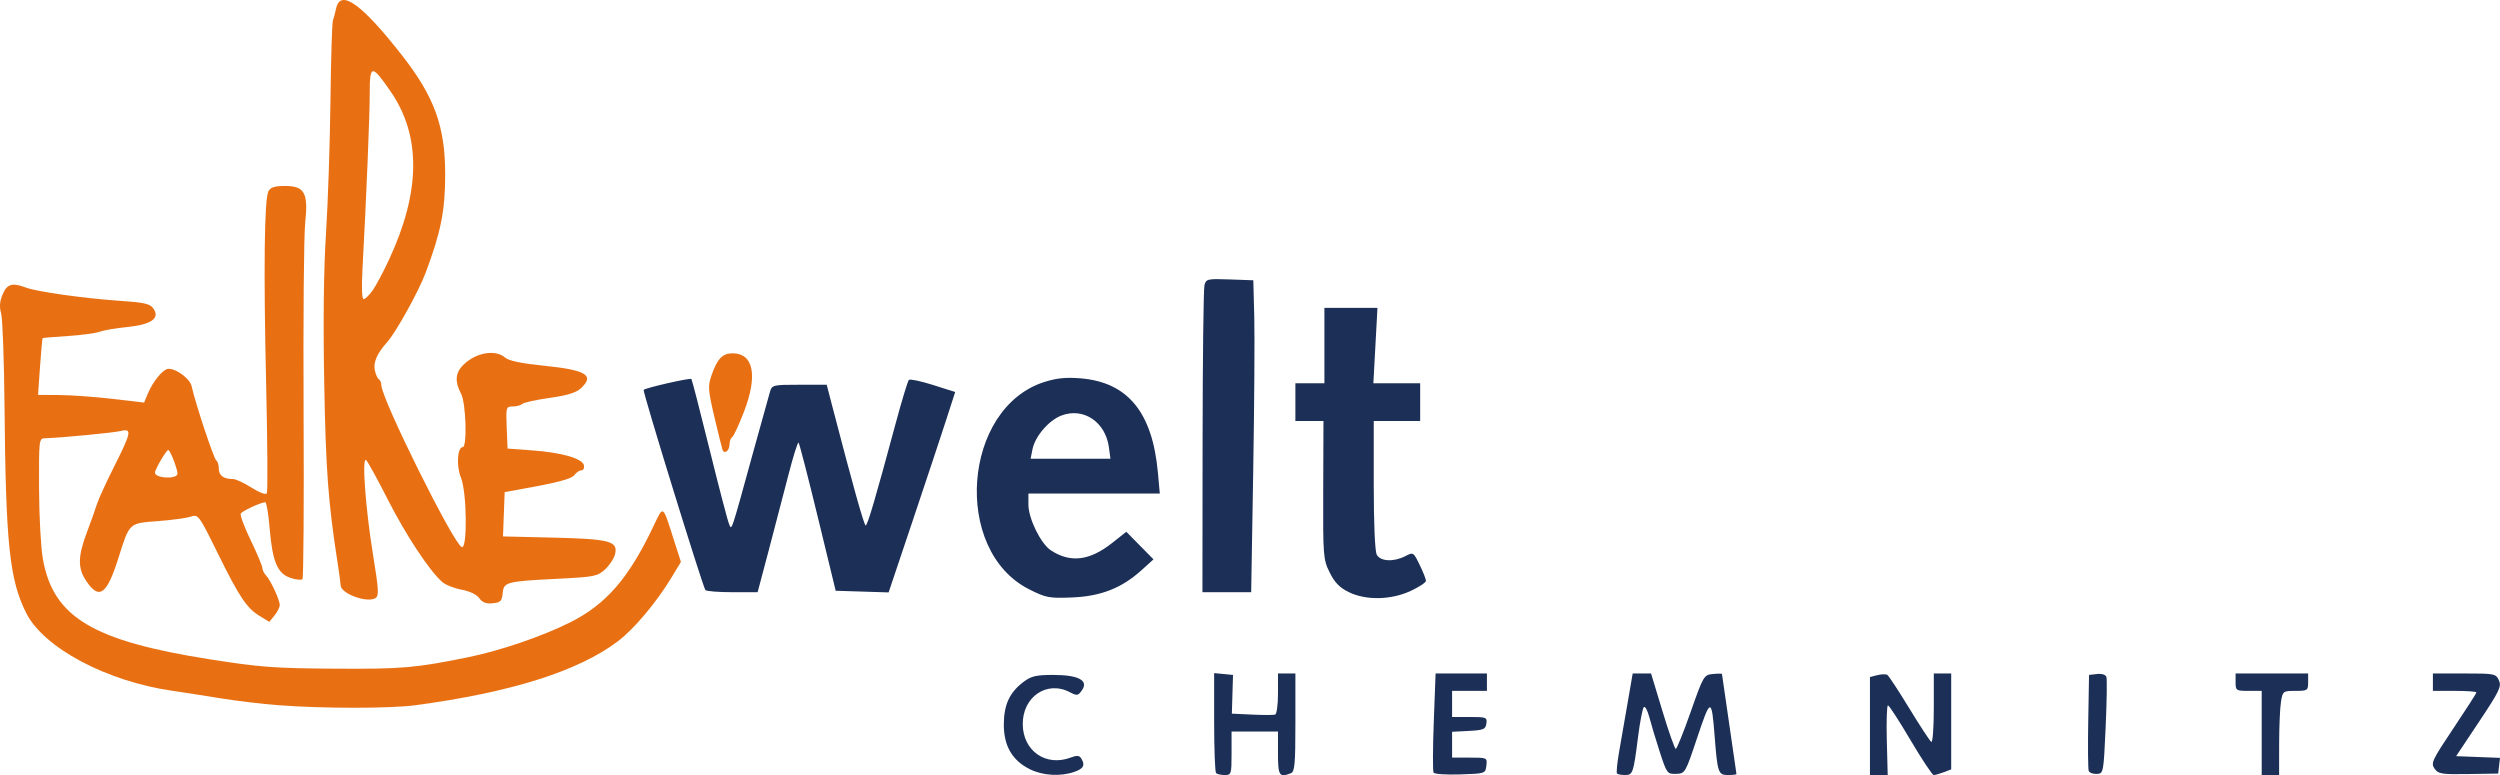
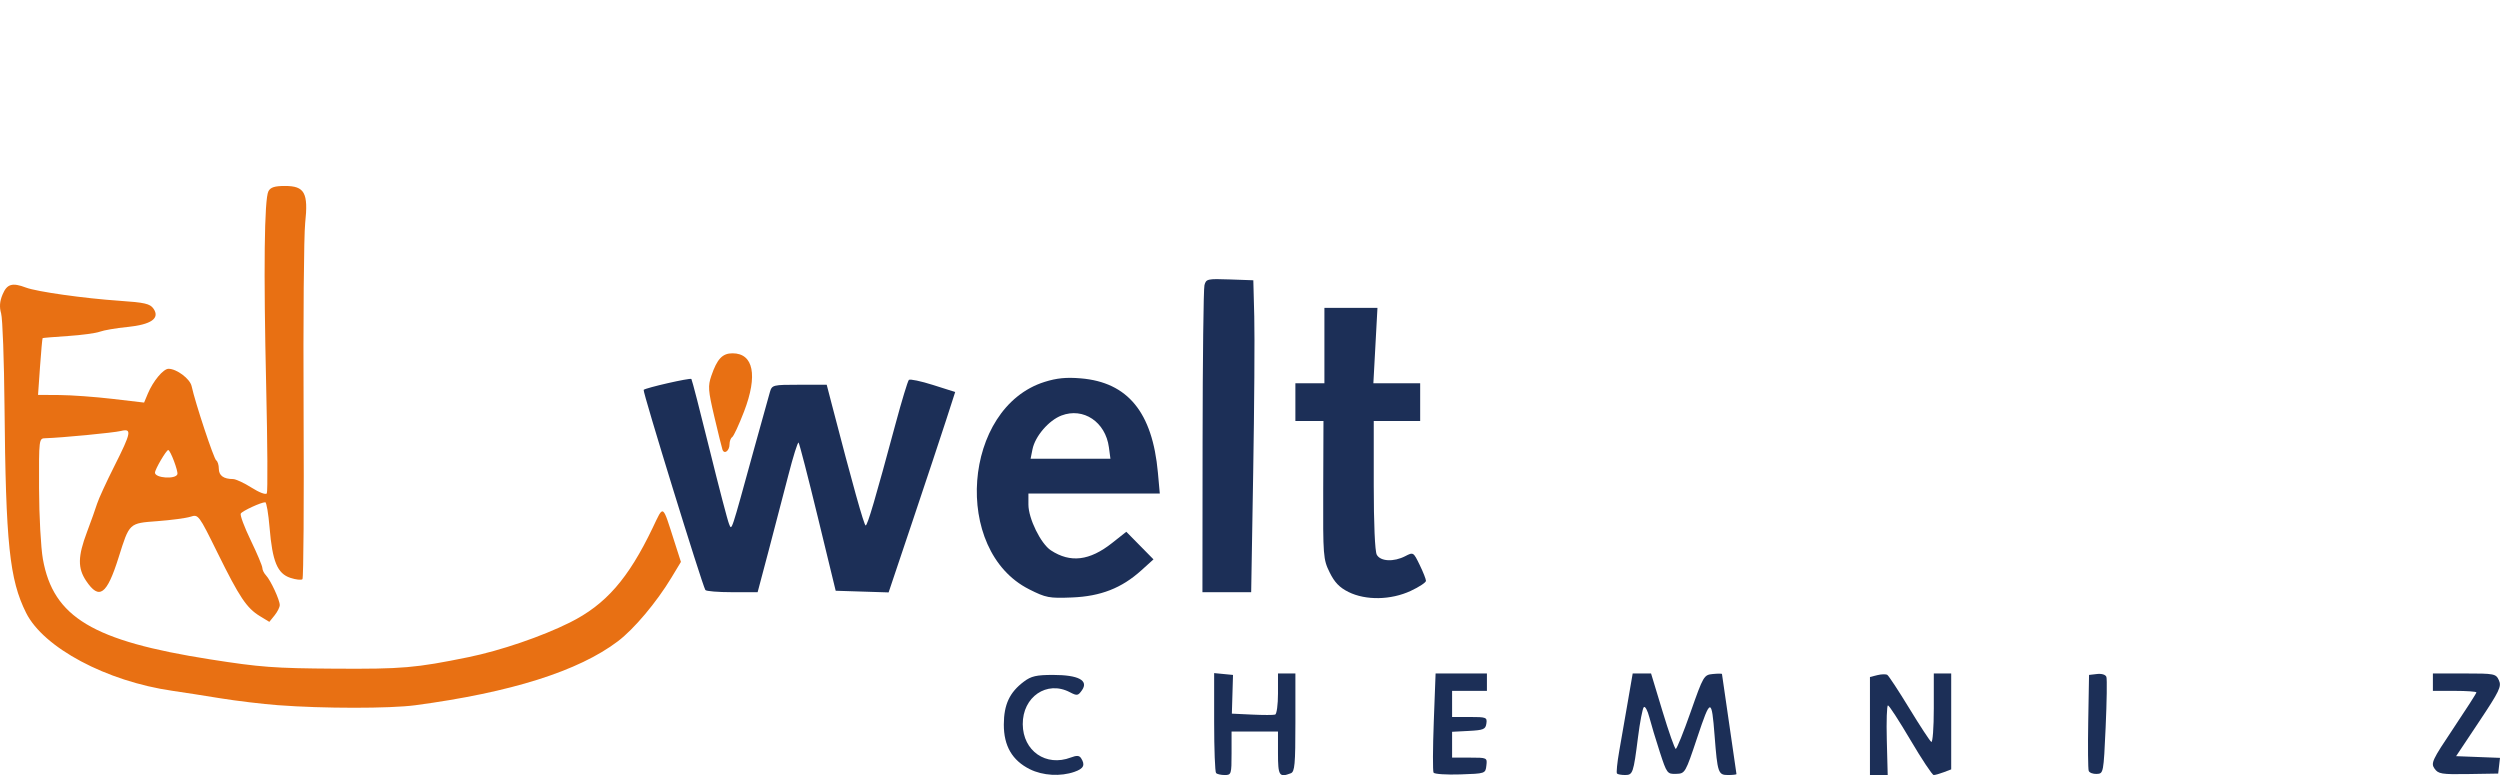
<svg xmlns="http://www.w3.org/2000/svg" xmlns:ns1="http://www.inkscape.org/namespaces/inkscape" xmlns:ns2="http://sodipodi.sourceforge.net/DTD/sodipodi-0.dtd" width="303.93mm" height="94.241mm" viewBox="0 0 303.93 94.241" version="1.1" id="svg5" xml:space="preserve" ns1:version="1.2.1 (9c6d41e410, 2022-07-14)" ns2:docname="Logo.svg">
  <defs id="defs2" />
  <g ns1:label="Ebene 1" ns1:groupmode="layer" id="layer1" transform="translate(-2.599,-134.043)">
    <path style="fill:#e87013;stroke-width:0.353;fill-opacity:1" d="m 90.425,188.688 c -0.086,-0.255 -0.531,-2.061 -0.99,-4.013 -0.746,-3.178 -0.784,-3.696 -0.359,-4.939 0.704,-2.059 1.346,-2.741 2.578,-2.741 2.557,0 3.089,2.69 1.4,7.083 -0.615,1.599 -1.263,2.998 -1.441,3.108 -0.178,0.11 -0.323,0.498 -0.323,0.863 0,0.806 -0.649,1.285 -0.866,0.64 z" id="path382" />
    <path style="fill:#1c2f57;stroke-width:0.353;fill-opacity:1" d="m 148.8,187.776 c 0.01,-10.046 0.112,-18.624 0.227,-19.064 0.198,-0.758 0.354,-0.794 3.075,-0.697 l 2.866,0.102 0.115,4.41 c 0.063,2.425 0.005,10.958 -0.13,18.962 l -0.245,14.552 h -2.963 -2.963 l 0.018,-18.265 z" id="path380" />
    <path style="fill:#1c2f57;stroke-width:0.353;stroke:none;stroke-opacity:1;fill-opacity:1" d="m 88.353,205.776 c -0.416,-0.7 -7.657,-24.183 -7.504,-24.336 0.251,-0.251 5.645,-1.48 5.803,-1.323 0.072,0.072 1.063,3.91 2.202,8.529 1.139,4.619 2.209,8.716 2.379,9.104 0.344,0.787 0.16,1.339 3.052,-9.172 0.908,-3.298 1.769,-6.394 1.915,-6.879 0.258,-0.859 0.35,-0.882 3.584,-0.882 h 3.319 l 0.641,2.469 c 2.468,9.509 3.902,14.64 4.093,14.64 0.227,0 1.193,-3.285 3.632,-12.347 0.757,-2.813 1.488,-5.221 1.624,-5.351 0.136,-0.13 1.458,0.148 2.938,0.618 l 2.691,0.854 -1.11,3.438 c -0.611,1.891 -2.432,7.373 -4.047,12.182 l -2.937,8.744 -3.217,-0.101 -3.217,-0.101 -2.164,-8.913 c -1.19,-4.902 -2.247,-8.995 -2.347,-9.096 -0.101,-0.101 -0.662,1.688 -1.247,3.974 -0.585,2.286 -1.664,6.419 -2.398,9.184 l -1.334,5.027 h -3.096 c -1.703,0 -3.167,-0.119 -3.254,-0.265 z" id="path378" />
    <path style="fill:#1c2f57;stroke-width:0.353;fill-opacity:1" d="m 166.539,206.012 c -1.093,-0.541 -1.694,-1.165 -2.293,-2.381 -0.781,-1.586 -0.81,-1.963 -0.781,-10.026 l 0.031,-8.378 h -1.707 -1.707 v -2.293 -2.293 h 1.764 1.764 v -4.586 -4.586 h 3.225 3.225 l -0.249,4.586 -0.249,4.586 h 2.845 2.845 v 2.293 2.293 h -2.822 -2.822 v 7.784 c 0,4.691 0.145,8.055 0.365,8.467 0.442,0.826 2.058,0.907 3.473,0.175 0.972,-0.503 0.988,-0.493 1.746,1.068 0.421,0.866 0.765,1.737 0.765,1.935 0,0.198 -0.833,0.748 -1.852,1.222 -2.411,1.122 -5.463,1.177 -7.567,0.135 z" id="path376" />
    <path style="fill:#1c2f57;stroke-width:0.353;stroke:none;stroke-opacity:1;fill-opacity:1" d="m 127.707,205.681 c -9.371,-4.72 -8.075,-22.076 1.882,-25.208 1.487,-0.468 2.633,-0.58 4.402,-0.432 5.718,0.479 8.711,4.133 9.375,11.448 l 0.232,2.558 h -7.986 -7.986 v 1.342 c 0,1.692 1.505,4.758 2.73,5.56 2.369,1.552 4.702,1.274 7.437,-0.888 l 1.734,-1.37 1.652,1.678 1.652,1.678 -1.475,1.333 c -2.396,2.165 -4.945,3.161 -8.439,3.299 -2.784,0.11 -3.157,0.038 -5.211,-0.996 z m 9.703,-17.263 c -0.413,-3.079 -3.097,-4.877 -5.764,-3.861 -1.548,0.589 -3.209,2.525 -3.526,4.111 l -0.229,1.145 h 4.853 4.853 z" id="path374" />
-     <path style="fill:#e87013;stroke-width:0.353;fill-opacity:1" d="m 60.864,206.765 c -0.312,-0.445 -1.149,-0.846 -2.163,-1.035 -0.91,-0.17 -1.976,-0.6 -2.369,-0.956 -1.589,-1.438 -4.377,-5.665 -6.546,-9.924 -1.263,-2.48 -2.462,-4.667 -2.665,-4.861 -0.556,-0.53 -0.096,5.802 0.842,11.575 0.687,4.229 0.723,4.914 0.276,5.192 -1.013,0.628 -4.209,-0.543 -4.227,-1.55 -0.004,-0.22 -0.167,-1.432 -0.363,-2.693 -1.152,-7.417 -1.439,-11.256 -1.634,-21.931 -0.138,-7.502 -0.062,-13.843 0.217,-18.168 0.235,-3.654 0.478,-10.85 0.54,-15.992 0.061,-5.142 0.195,-9.587 0.298,-9.878 0.102,-0.291 0.282,-0.966 0.399,-1.499 0.524,-2.39 3.132,-0.514 8.061,5.799 3.876,4.965 5.191,8.598 5.191,14.35 0,4.473 -0.512,7.052 -2.389,12.042 -0.853,2.268 -3.607,7.231 -4.658,8.394 -1.193,1.321 -1.696,2.433 -1.518,3.362 0.1,0.525 0.322,1.041 0.493,1.147 0.171,0.106 0.311,0.431 0.311,0.723 0,1.638 8.773,19.307 9.778,19.692 0.707,0.271 0.62,-6.726 -0.105,-8.461 -0.572,-1.37 -0.434,-3.69 0.221,-3.69 0.558,0 0.397,-5.344 -0.195,-6.479 -0.903,-1.732 -0.682,-2.845 0.789,-3.967 1.509,-1.151 3.531,-1.345 4.565,-0.437 0.435,0.382 1.95,0.701 4.642,0.976 5.239,0.536 6.275,1.163 4.559,2.76 -0.566,0.527 -1.653,0.86 -3.792,1.161 -1.649,0.232 -3.149,0.563 -3.334,0.734 -0.184,0.171 -0.707,0.311 -1.162,0.311 -0.801,0 -0.824,0.081 -0.723,2.558 l 0.104,2.558 2.999,0.219 c 3.622,0.265 6.125,0.991 6.286,1.824 0.064,0.331 -0.077,0.602 -0.312,0.602 -0.235,0 -0.612,0.252 -0.838,0.561 -0.365,0.5 -2.055,0.937 -7.076,1.833 l -1.411,0.252 -0.102,2.694 -0.102,2.694 6.1,0.144 c 6.871,0.162 7.894,0.433 7.529,1.995 -0.121,0.518 -0.664,1.352 -1.207,1.854 -0.926,0.856 -1.282,0.928 -5.72,1.152 -6.339,0.32 -6.608,0.391 -6.741,1.764 -0.093,0.959 -0.259,1.124 -1.22,1.217 -0.804,0.078 -1.254,-0.093 -1.621,-0.618 z m -12.968,-37.41 c 0.413,-0.58 1.322,-2.286 2.02,-3.792 3.837,-8.278 3.888,-15.028 0.154,-20.426 -2.288,-3.308 -2.523,-3.279 -2.523,0.301 0,2.74 -0.417,12.829 -0.883,21.356 -0.121,2.221 -0.066,3.616 0.142,3.616 0.187,0 0.678,-0.474 1.09,-1.054 z" id="path372" />
    <path style="fill:#e87013;stroke-width:0.353;fill-opacity:1" d="m 36.434,219.778 c -1.94,-0.148 -5.115,-0.528 -7.056,-0.845 -1.94,-0.317 -4.56,-0.726 -5.821,-0.907 -8.012,-1.155 -15.664,-5.232 -17.783,-9.476 -2.022,-4.048 -2.477,-8.402 -2.627,-25.159 -0.05,-5.569 -0.235,-10.628 -0.411,-11.242 -0.227,-0.792 -0.175,-1.462 0.178,-2.309 0.534,-1.278 1.178,-1.468 2.841,-0.835 1.318,0.501 7.066,1.312 11.376,1.605 3.054,0.207 3.706,0.358 4.12,0.948 0.828,1.182 -0.258,1.947 -3.172,2.237 -1.353,0.135 -2.857,0.393 -3.342,0.573 -0.485,0.181 -2.231,0.417 -3.881,0.525 -1.649,0.108 -3.033,0.223 -3.075,0.255 -0.042,0.033 -0.184,1.599 -0.317,3.481 l -0.241,3.422 2.61,0.017 c 1.435,0.009 4.336,0.219 6.446,0.467 l 3.837,0.45 0.453,-1.084 c 0.639,-1.53 1.883,-3.024 2.517,-3.024 0.993,0 2.614,1.22 2.808,2.113 0.44,2.027 2.699,8.842 2.991,9.022 0.174,0.107 0.316,0.566 0.316,1.018 0,0.825 0.587,1.252 1.724,1.252 0.334,0 1.348,0.469 2.253,1.043 0.945,0.599 1.736,0.896 1.859,0.697 0.118,-0.19 0.083,-6.018 -0.077,-12.95 -0.329,-14.256 -0.23,-22.841 0.274,-23.782 0.256,-0.479 0.761,-0.639 2.012,-0.639 2.39,0 2.848,0.841 2.454,4.504 -0.161,1.5 -0.248,11.803 -0.193,22.894 0.055,11.092 -0.007,20.275 -0.14,20.408 -0.133,0.133 -0.793,0.059 -1.468,-0.163 -1.58,-0.522 -2.185,-1.981 -2.528,-6.104 -0.141,-1.698 -0.377,-3.087 -0.525,-3.087 -0.507,0 -2.776,1.048 -2.978,1.375 -0.111,0.18 0.433,1.643 1.211,3.25 0.777,1.607 1.413,3.118 1.413,3.357 0,0.239 0.198,0.644 0.441,0.901 0.566,0.599 1.676,2.991 1.676,3.614 0,0.263 -0.285,0.83 -0.634,1.261 l -0.634,0.783 -1.146,-0.697 c -1.606,-0.977 -2.478,-2.278 -5.141,-7.675 -2.306,-4.674 -2.338,-4.716 -3.296,-4.41 -0.532,0.17 -2.344,0.413 -4.028,0.539 -3.459,0.26 -3.383,0.189 -4.71,4.404 -1.435,4.557 -2.356,5.224 -3.947,2.858 -1.041,-1.548 -1.017,-2.971 0.097,-5.929 0.497,-1.319 1.052,-2.874 1.233,-3.456 0.182,-0.582 1.124,-2.635 2.095,-4.563 2.07,-4.109 2.163,-4.613 0.795,-4.277 -0.88,0.216 -7.234,0.826 -9.172,0.88 -0.792,0.022 -0.794,0.033 -0.775,6.108 0.01,3.347 0.221,7.215 0.468,8.597 1.265,7.063 6.068,9.941 20.327,12.179 6.103,0.958 7.815,1.086 15.169,1.132 8.202,0.052 9.81,-0.086 16.228,-1.397 3.907,-0.798 8.949,-2.52 12.347,-4.218 4.355,-2.176 7.088,-5.303 10.065,-11.514 1.356,-2.83 1.148,-2.962 2.634,1.67 l 0.796,2.48 -1.166,1.93 c -1.804,2.987 -4.532,6.228 -6.492,7.714 -4.79,3.632 -13.015,6.229 -24.648,7.782 -3.068,0.41 -11.231,0.407 -16.643,-0.005 z M 24.164,191.697 c 0.119,-0.358 -0.857,-2.943 -1.112,-2.943 -0.236,0 -1.612,2.348 -1.612,2.751 0,0.661 2.508,0.837 2.723,0.192 z" id="path370" />
    <path style="fill:#1c2f57;stroke-width:0.353;fill-opacity:1" d="m 298.57,227.485 c -0.466,-0.666 -0.291,-1.04 2.294,-4.899 1.539,-2.298 2.799,-4.262 2.799,-4.365 0,-0.103 -1.191,-0.187 -2.646,-0.187 h -2.646 v -1.058 -1.058 h 3.824 c 3.679,0 3.838,0.032 4.204,0.835 0.338,0.741 0.067,1.305 -2.413,5.027 l -2.793,4.192 2.668,0.103 2.668,0.103 -0.11,0.955 -0.11,0.955 -3.617,0.058 c -3.279,0.053 -3.664,-0.009 -4.122,-0.663 z" id="path368" />
-     <path style="fill:#1c2f57;stroke-width:0.353;fill-opacity:1" d="m 277.558,223.15 v -5.115 h -1.587 c -1.529,0 -1.587,-0.039 -1.587,-1.058 v -1.058 h 4.41 4.41 v 1.058 c 0,1.014 -0.064,1.058 -1.541,1.058 -1.507,0 -1.546,0.029 -1.76,1.323 -0.12,0.728 -0.22,3.029 -0.223,5.115 l -0.004,3.792 h -1.058 -1.058 z" id="path366" />
    <path style="fill:#1c2f57;stroke-width:0.353;fill-opacity:1" d="m 256.529,227.764 c -0.086,-0.225 -0.113,-2.942 -0.059,-6.039 l 0.098,-5.63 0.972,-0.112 c 0.571,-0.066 1.04,0.08 1.138,0.353 0.091,0.256 0.05,3.005 -0.09,6.109 -0.253,5.588 -0.264,5.645 -1.078,5.686 -0.453,0.023 -0.893,-0.142 -0.979,-0.367 z" id="path364" />
    <path style="fill:#1c2f57;stroke-width:0.353;fill-opacity:1" d="m 229.933,222.306 v -5.959 l 0.898,-0.225 c 0.494,-0.124 1.038,-0.139 1.21,-0.033 0.171,0.106 1.377,1.941 2.68,4.078 1.302,2.137 2.504,3.969 2.671,4.072 0.166,0.103 0.303,-1.727 0.303,-4.067 v -4.254 h 1.058 1.058 v 5.83 5.83 l -0.905,0.344 c -0.498,0.189 -1.047,0.344 -1.221,0.344 -0.174,0 -1.44,-1.905 -2.813,-4.233 -1.373,-2.328 -2.609,-4.234 -2.748,-4.234 -0.138,-3.5e-4 -0.202,1.905 -0.142,4.233 l 0.109,4.234 h -1.079 -1.079 z" id="path362" />
    <path style="fill:#1c2f57;stroke-width:0.353;fill-opacity:1" d="m 199.18,228.087 c -0.098,-0.098 0.024,-1.328 0.272,-2.734 0.247,-1.406 0.717,-4.104 1.043,-5.995 l 0.593,-3.44 h 1.117 1.117 l 1.388,4.586 c 0.763,2.522 1.491,4.586 1.616,4.586 0.126,0 0.941,-2.024 1.811,-4.498 1.546,-4.396 1.607,-4.5 2.693,-4.608 0.611,-0.061 1.112,-0.061 1.112,0 3.5e-4,0.061 0.397,2.798 0.882,6.082 0.485,3.284 0.881,6.023 0.881,6.085 0,0.062 -0.464,0.114 -1.03,0.114 -1.19,0 -1.278,-0.257 -1.628,-4.763 -0.362,-4.655 -0.49,-4.644 -2.101,0.176 -1.46,4.369 -1.484,4.41 -2.579,4.445 -1.073,0.034 -1.132,-0.045 -1.98,-2.646 -0.481,-1.475 -1.053,-3.376 -1.272,-4.225 -0.219,-0.849 -0.524,-1.405 -0.678,-1.235 -0.154,0.17 -0.471,1.818 -0.704,3.661 -0.554,4.376 -0.626,4.586 -1.575,4.586 -0.44,0 -0.88,-0.08 -0.978,-0.178 z" id="path360" />
    <path style="fill:#1c2f57;stroke-width:0.353;fill-opacity:1" d="m 176.88,227.977 c -0.107,-0.173 -0.095,-2.957 0.026,-6.187 l 0.221,-5.872 h 3.12 3.12 v 1.058 1.058 h -2.117 -2.117 v 1.587 1.587 h 2.141 c 2.019,0 2.135,0.045 2.028,0.794 -0.1,0.703 -0.344,0.806 -2.141,0.9 l -2.028,0.106 v 1.57 1.57 h 2.14 c 2.127,0 2.139,0.006 2.028,0.97 -0.111,0.966 -0.124,0.971 -3.169,1.072 -1.682,0.056 -3.145,-0.04 -3.252,-0.213 z" id="path358" />
    <path style="fill:#1c2f57;stroke-width:0.353;fill-opacity:1" d="m 150.44,228.03 c -0.129,-0.129 -0.235,-2.918 -0.235,-6.196 v -5.961 l 1.147,0.111 1.147,0.111 -0.07,2.353 -0.07,2.353 2.459,0.116 c 1.352,0.064 2.614,0.064 2.804,-0.001 0.19,-0.065 0.345,-1.216 0.345,-2.558 v -2.44 h 1.058 1.058 v 5.959 c 0,5.109 -0.08,5.99 -0.558,6.174 -1.407,0.54 -1.559,0.303 -1.559,-2.432 v -2.646 h -2.822 -2.822 v 2.646 c 0,2.537 -0.034,2.646 -0.823,2.646 -0.453,0 -0.929,-0.106 -1.058,-0.235 z" id="path356" />
    <path style="fill:#1c2f57;stroke-width:0.353;fill-opacity:1" d="m 127.804,227.562 c -2.15,-1.071 -3.176,-2.836 -3.168,-5.444 0.008,-2.425 0.701,-3.906 2.44,-5.211 0.888,-0.667 1.522,-0.812 3.551,-0.812 3.074,0 4.343,0.67 3.513,1.855 -0.48,0.685 -0.6,0.705 -1.488,0.241 -2.782,-1.451 -5.741,0.569 -5.715,3.901 0.026,3.255 2.824,5.191 5.843,4.043 0.726,-0.276 1.035,-0.254 1.252,0.088 0.525,0.828 0.312,1.263 -0.812,1.655 -1.692,0.59 -3.849,0.464 -5.415,-0.317 z" id="path316" />
  </g>
</svg>